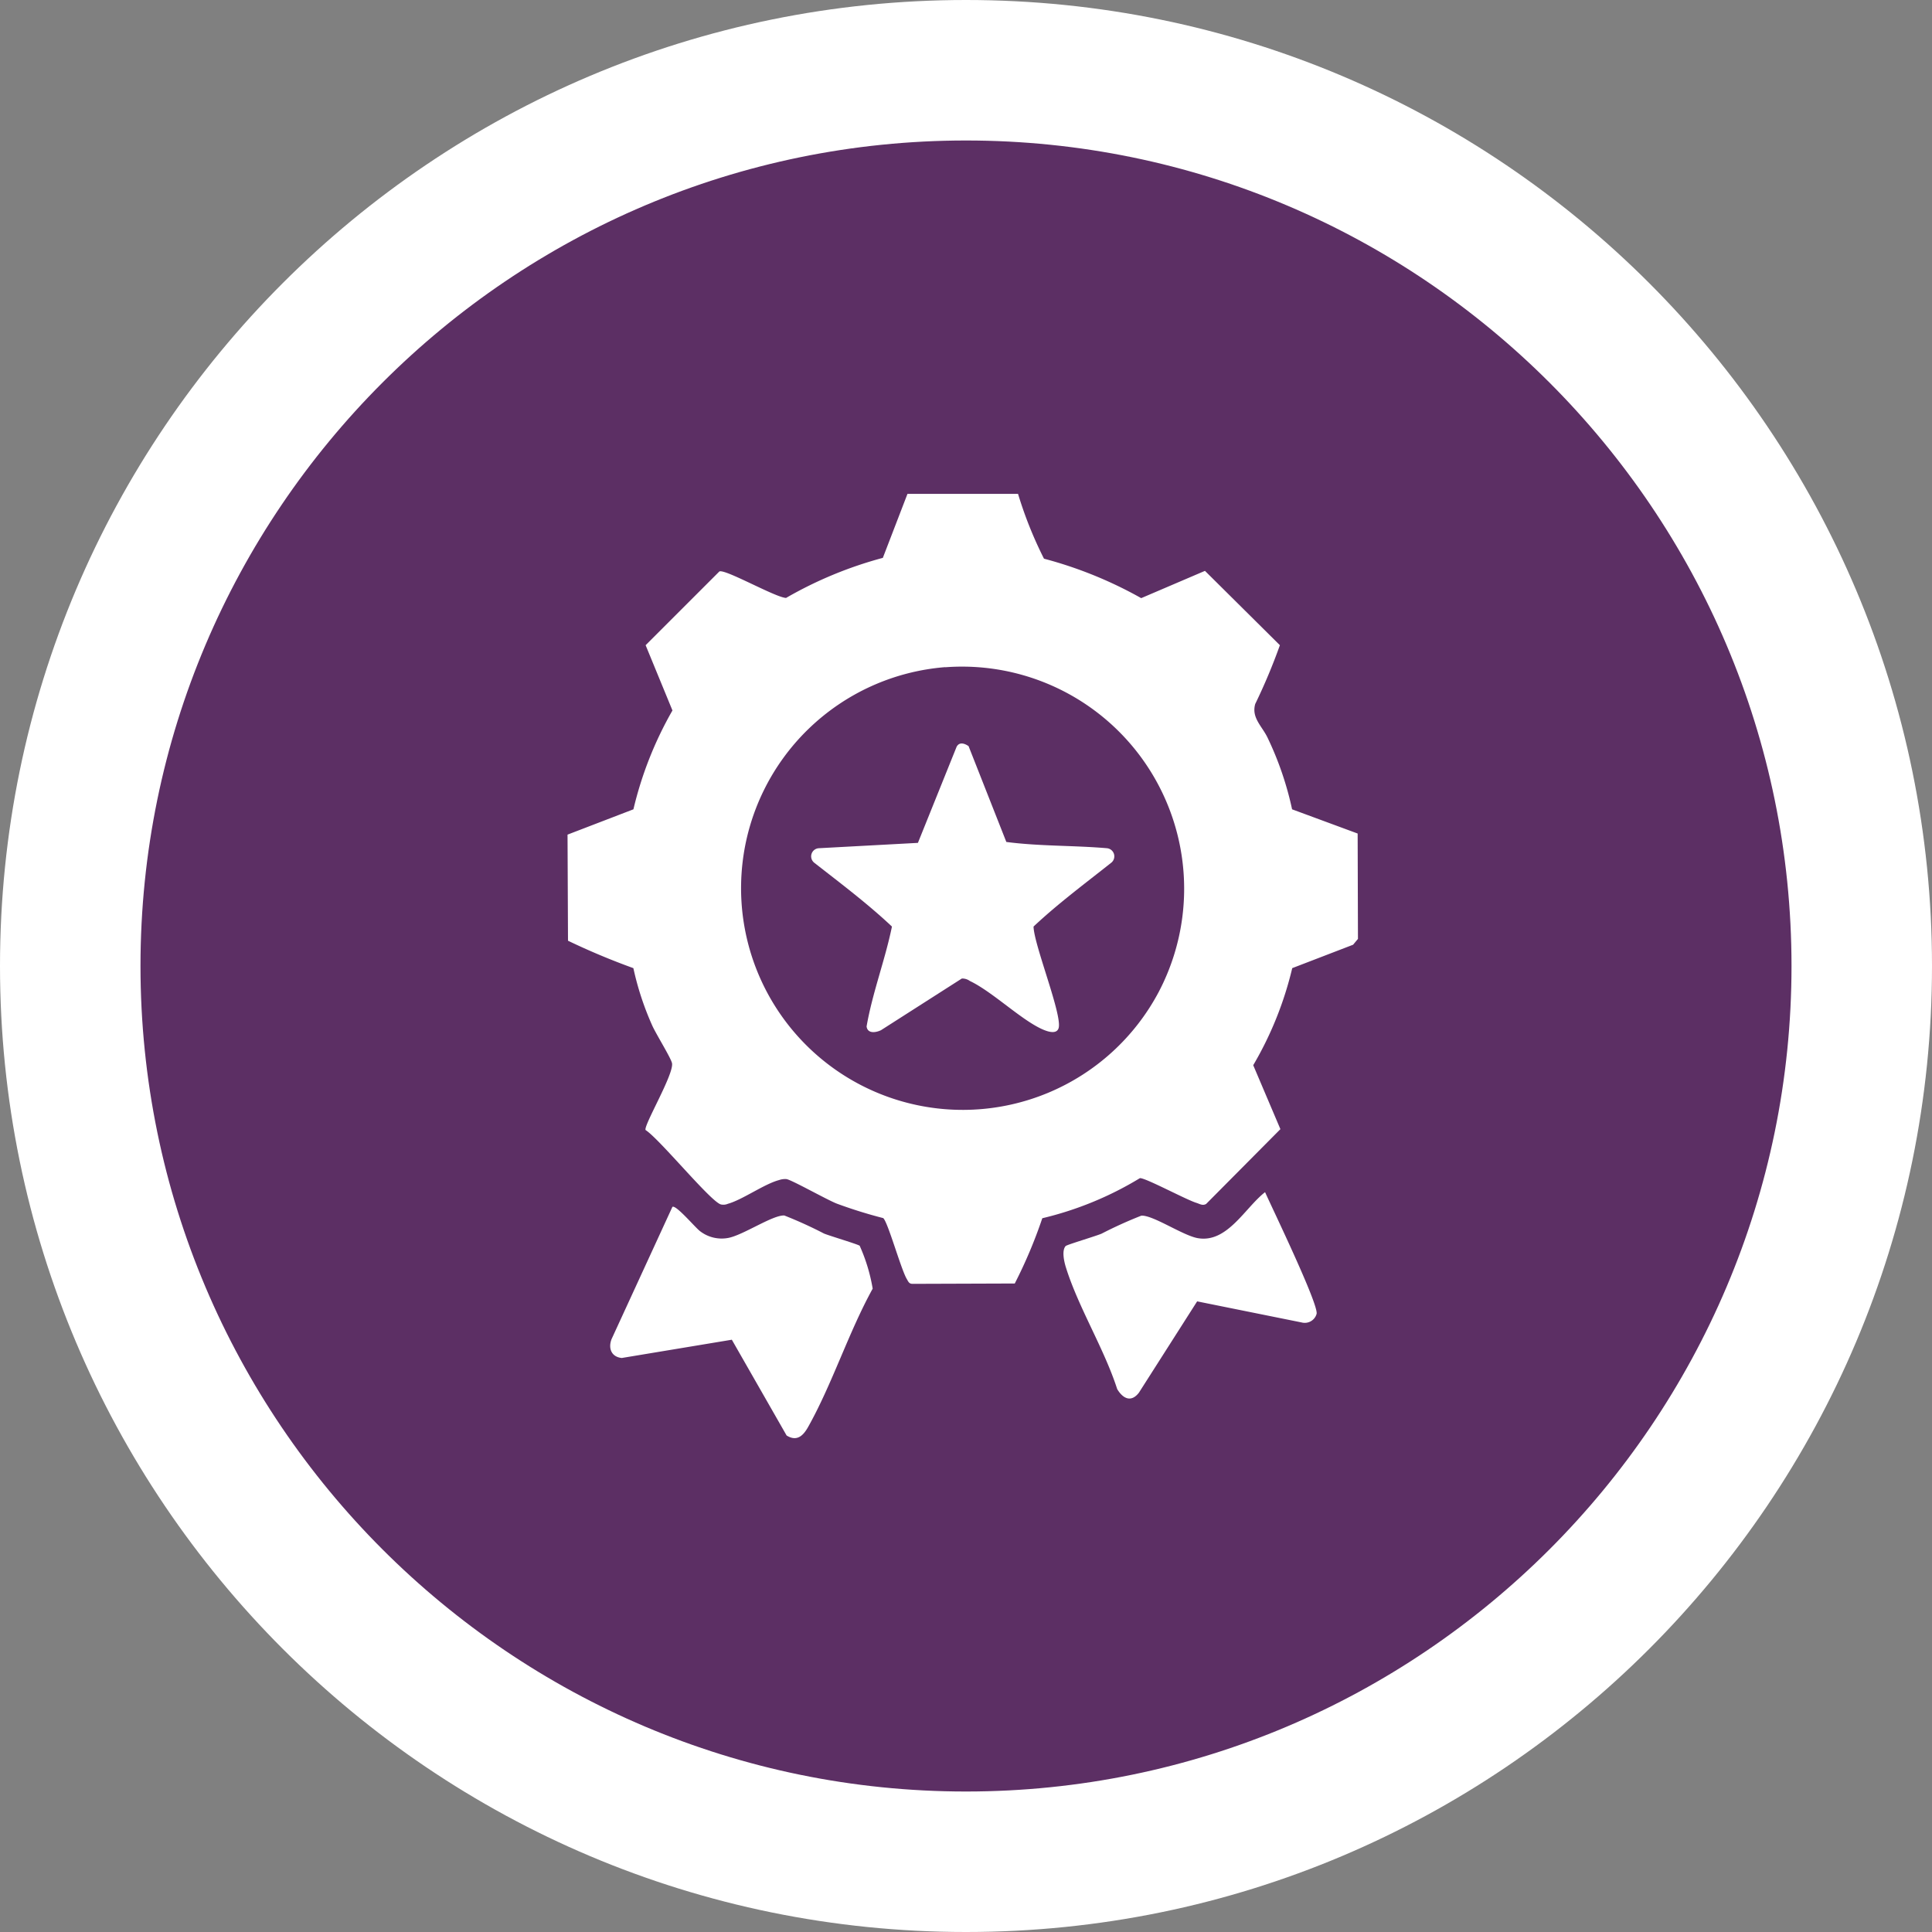
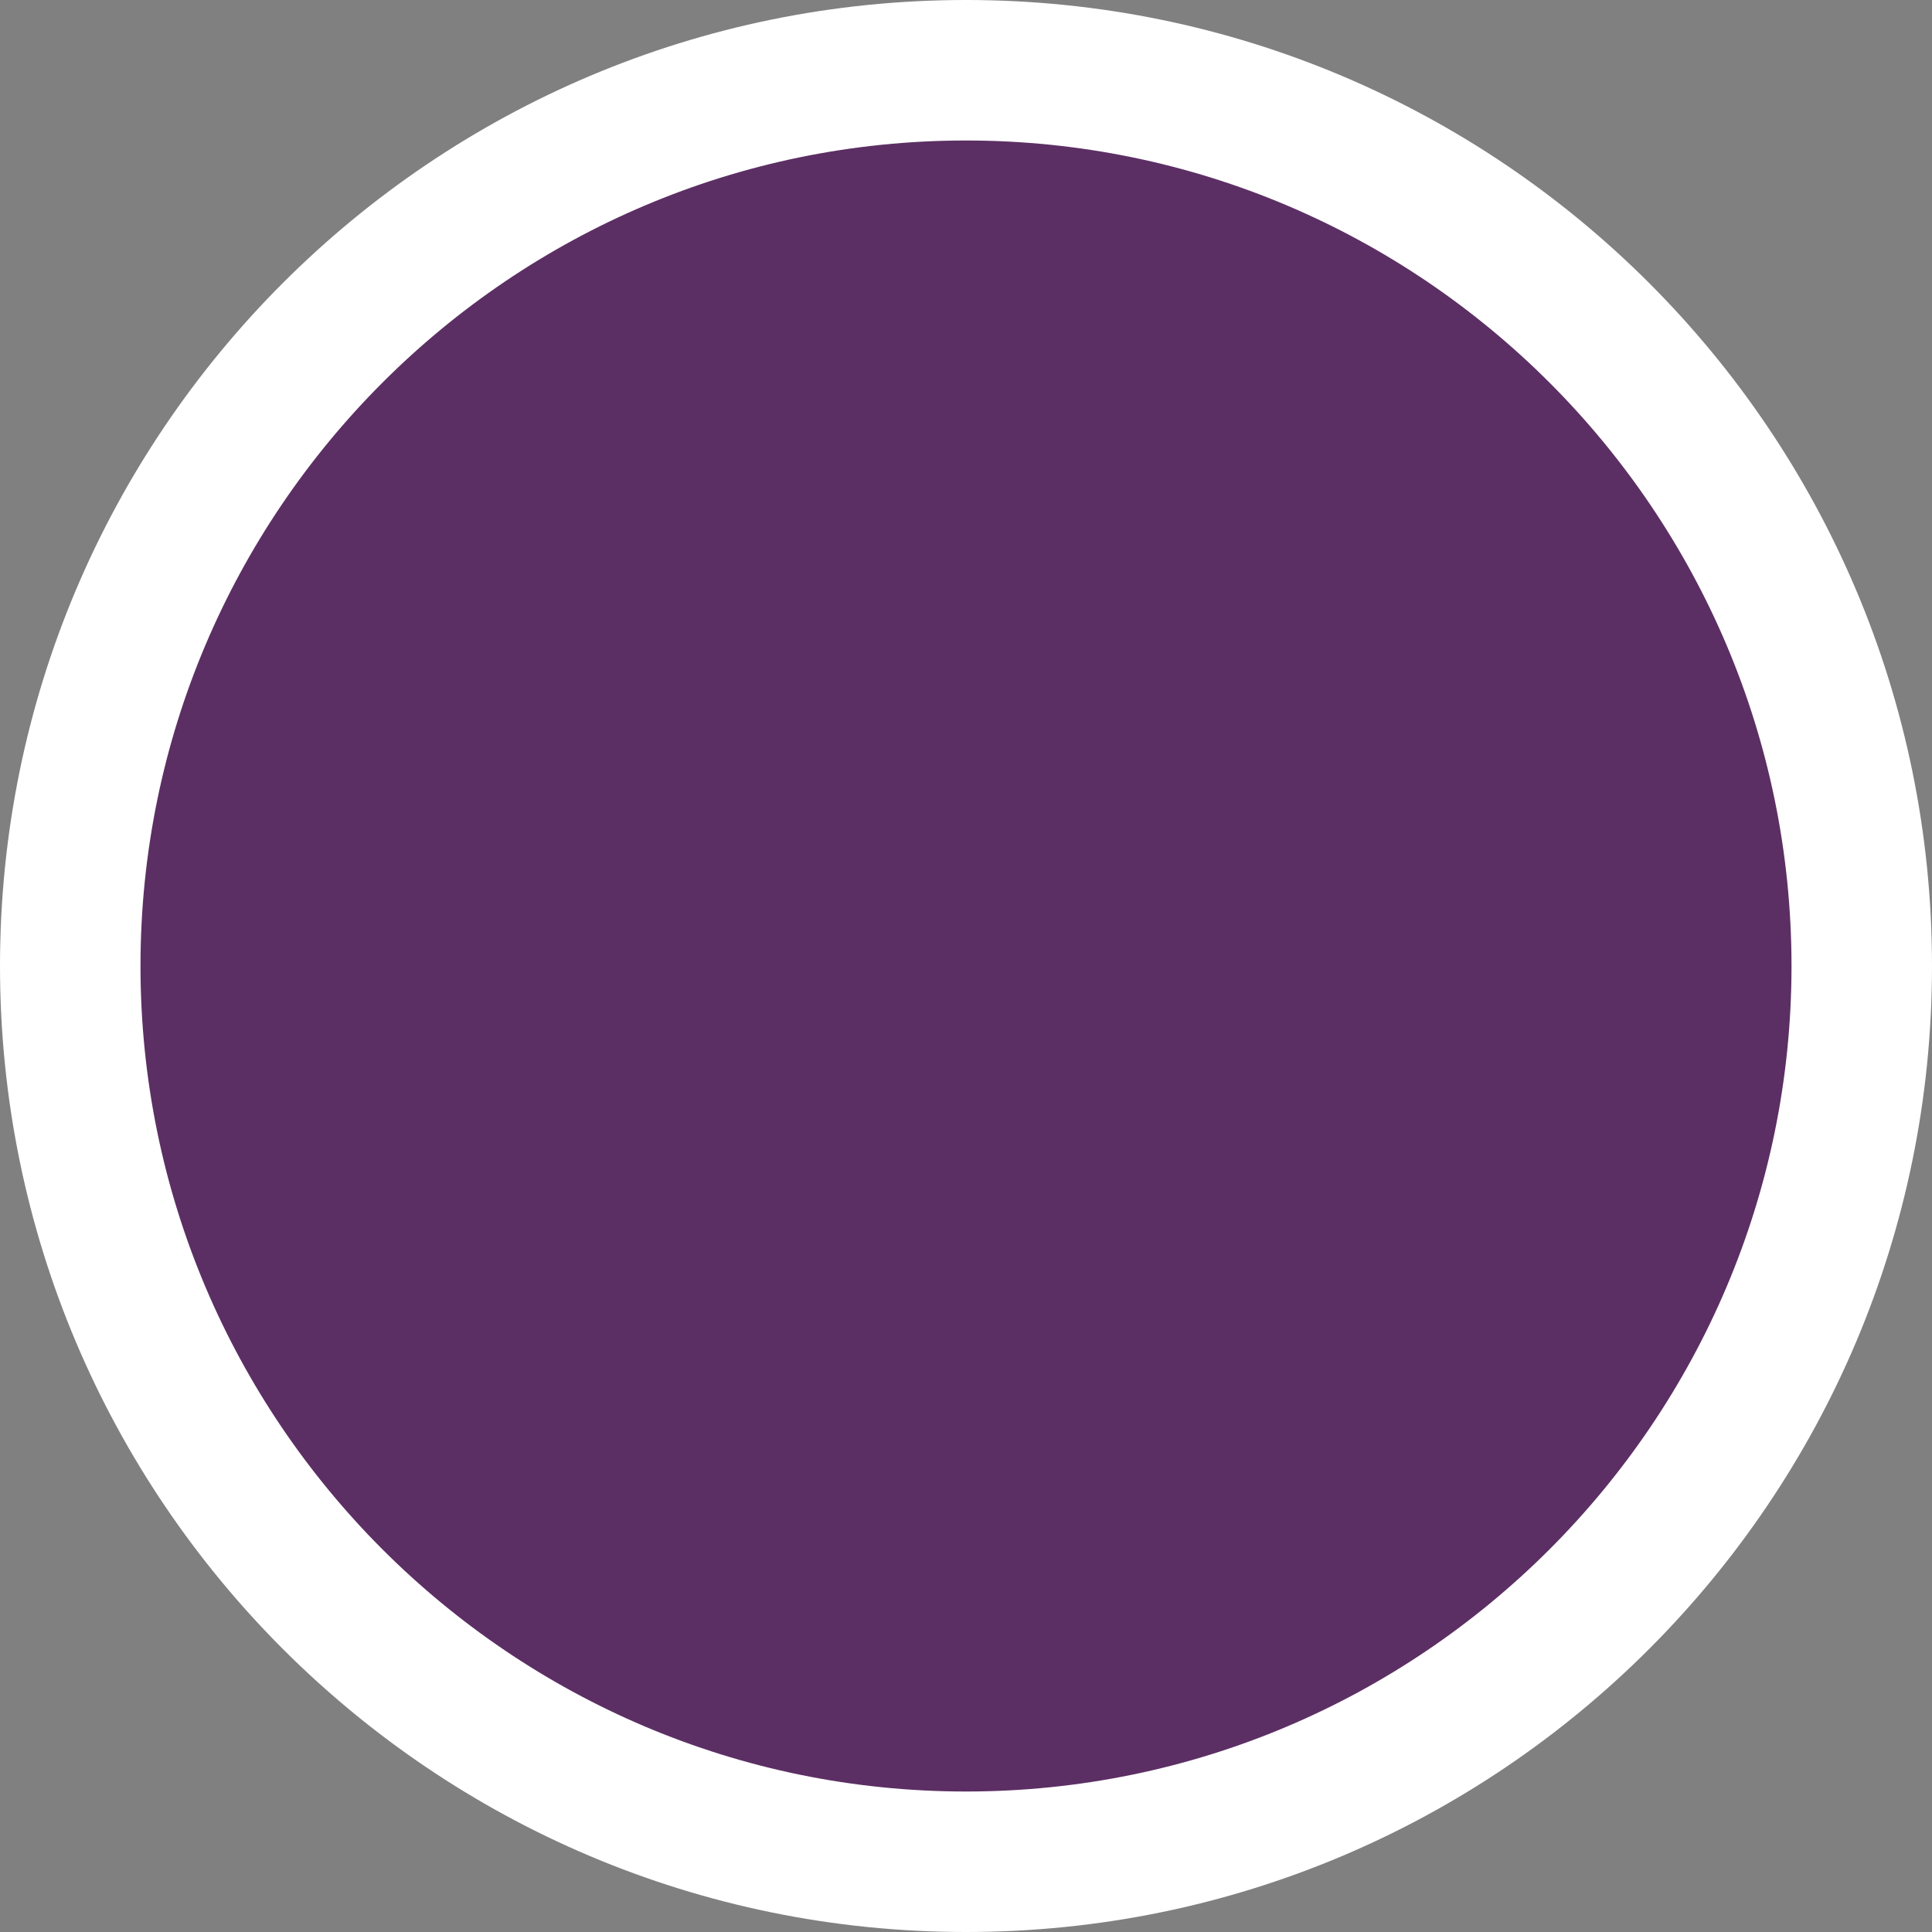
<svg xmlns="http://www.w3.org/2000/svg" width="82.511" height="82.511" viewBox="0 0 82.511 82.511">
  <rect x="0" y="0" width="82.511" height="82.511" fill="#808080" stroke="none" />
  <defs>
    <clipPath id="clip-path">
-       <rect id="Rectangle_163" data-name="Rectangle 163" width="33.752" height="40.325" fill="#fff" />
-     </clipPath>
+       </clipPath>
  </defs>
  <g id="Group_380" data-name="Group 380" transform="translate(-641.744 -976.938)">
    <g id="Path_95" data-name="Path 95" transform="translate(641.744 976.938)" fill="#5c2f64">
      <path d="M 41.255 79.511 C 36.09 79.511 31.08 78.5 26.366 76.506 C 21.811 74.579 17.719 71.82 14.205 68.306 C 10.69 64.792 7.932 60.7 6.005 56.145 C 4.011 51.431 3 46.421 3 41.255 C 3 36.09 4.011 31.08 6.005 26.366 C 7.932 21.811 10.69 17.719 14.205 14.205 C 17.719 10.69 21.811 7.932 26.366 6.005 C 31.08 4.011 36.09 3 41.255 3 C 46.421 3 51.431 4.011 56.145 6.005 C 60.7 7.932 64.792 10.69 68.306 14.205 C 71.82 17.719 74.579 21.811 76.506 26.366 C 78.5 31.08 79.511 36.09 79.511 41.255 C 79.511 46.421 78.5 51.431 76.506 56.145 C 74.579 60.7 71.82 64.792 68.306 68.306 C 64.792 71.82 60.7 74.579 56.145 76.506 C 51.431 78.5 46.421 79.511 41.255 79.511 Z" stroke="none" />
      <path d="M 41.255 6 C 21.815 6 6 21.815 6 41.255 C 6 60.695 21.815 76.511 41.255 76.511 C 60.695 76.511 76.511 60.695 76.511 41.255 C 76.511 21.815 60.695 6 41.255 6 M 41.255 7.62939453125e-06 C 64.04 7.62939453125e-06 82.511 18.471 82.511 41.255 C 82.511 64.04 64.04 82.511 41.255 82.511 C 18.471 82.511 7.62939453125e-06 64.04 7.62939453125e-06 41.255 C 7.62939453125e-06 18.471 18.471 7.62939453125e-06 41.255 7.62939453125e-06 Z" stroke="none" fill="#fff" />
    </g>
    <g id="Group_347" data-name="Group 347" transform="translate(665.983 998.031)">
      <g id="Group_346" data-name="Group 346" clip-path="url(#clip-path)">
-         <path id="Path_178" data-name="Path 178" d="M19.24,0a17.137,17.137,0,0,0,1.108,2.768A17.678,17.678,0,0,1,24.5,4.453l2.723-1.165,3.2,3.175a24.878,24.878,0,0,1-1.053,2.509c-.174.6.31.962.542,1.473a13.7,13.7,0,0,1,1.032,3.027l2.8,1.034.013,4.5-.207.249-2.6,1A15,15,0,0,1,29.284,24.4l1.161,2.731-3.171,3.194c-.148.087-.274,0-.41-.044-.415-.12-2.219-1.093-2.421-1.056a14.455,14.455,0,0,1-4.167,1.711A20.418,20.418,0,0,1,19.1,33.723l-4.364.015c-.156,0-.183-.1-.248-.208-.248-.417-.808-2.439-1.006-2.6a20.27,20.27,0,0,1-1.982-.618c-.422-.164-1.949-1.027-2.153-1.048a.78.78,0,0,0-.313.042c-.633.167-1.566.842-2.186,1.013a.482.482,0,0,1-.3.027c-.439-.121-2.61-2.786-3.216-3.178-.088-.195,1.221-2.395,1.13-2.853-.045-.226-.691-1.259-.85-1.621a12.44,12.44,0,0,1-.8-2.439A29.972,29.972,0,0,1,.02,19.084L0,14.553l2.814-1.081A15.772,15.772,0,0,1,4.481,9.25L3.335,6.463,6.484,3.314c.242-.12,2.39,1.11,2.849,1.13a17.119,17.119,0,0,1,4.133-1.711L14.518,0Zm-3.109,7.4a9.469,9.469,0,1,0,9.121,13.864A9.486,9.486,0,0,0,16.131,7.405" transform="translate(-0.001 -0.001)" fill="#fff" />
-         <path id="Path_179" data-name="Path 179" d="M25.566,251.53a7.439,7.439,0,0,1,.552,1.825c-1.026,1.856-1.732,4.083-2.76,5.911-.216.383-.485.627-.916.359l-2.339-4.09-4.7.78c-.434-.043-.588-.4-.439-.8l2.6-5.652c.149-.108.989.9,1.19,1.043a1.511,1.511,0,0,0,1.184.284c.634-.111,1.917-.992,2.408-.96a18.1,18.1,0,0,1,1.694.771c.241.1,1.474.465,1.528.525" transform="translate(-13.087 -219.412)" fill="#fff" />
-         <path id="Path_180" data-name="Path 180" d="M173.875,247c.058-.057,1.271-.417,1.527-.525a18.42,18.42,0,0,1,1.7-.77c.491-.033,1.774.848,2.408.96,1.264.222,2.02-1.3,2.877-1.964.3.674,2.3,4.809,2.2,5.2a.525.525,0,0,1-.641.364l-4.46-.9L177,253.264c-.335.436-.688.25-.929-.154-.555-1.726-1.662-3.495-2.191-5.2-.072-.23-.19-.731,0-.917" transform="translate(-152.598 -214.88)" fill="#fff" />
-         <path id="Path_181" data-name="Path 181" d="M92.14,87.626l1.611,4.088c1.406.185,2.867.145,4.293.267a.349.349,0,0,1,.2.61c-1.122.891-2.29,1.757-3.331,2.736.015.78,1.249,3.813,1.068,4.346-.085.25-.422.149-.6.079-.908-.354-2.2-1.632-3.186-2.1a.561.561,0,0,0-.344-.106L88.4,99.752c-.227.11-.577.157-.617-.159.25-1.44.788-2.829,1.083-4.266-1.041-.98-2.2-1.851-3.331-2.736a.348.348,0,0,1,.2-.609l4.24-.229,1.651-4.1c.114-.223.342-.15.513-.031" transform="translate(-75.012 -76.849)" fill="#fff" />
-       </g>
+         </g>
    </g>
  </g>
</svg>